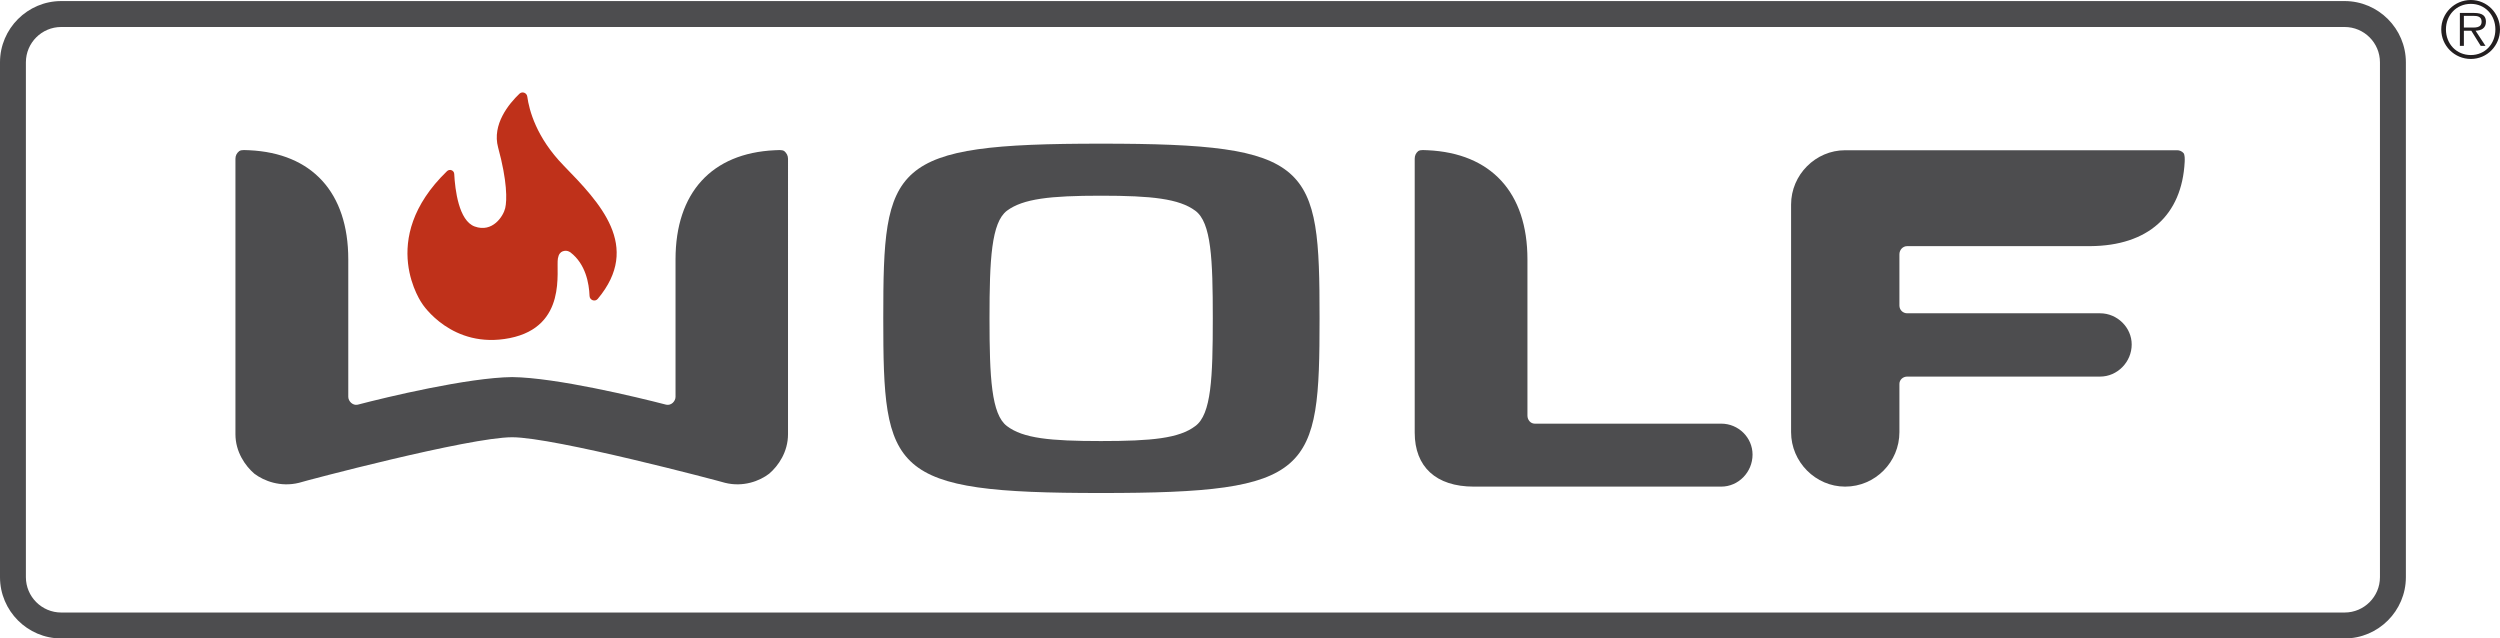
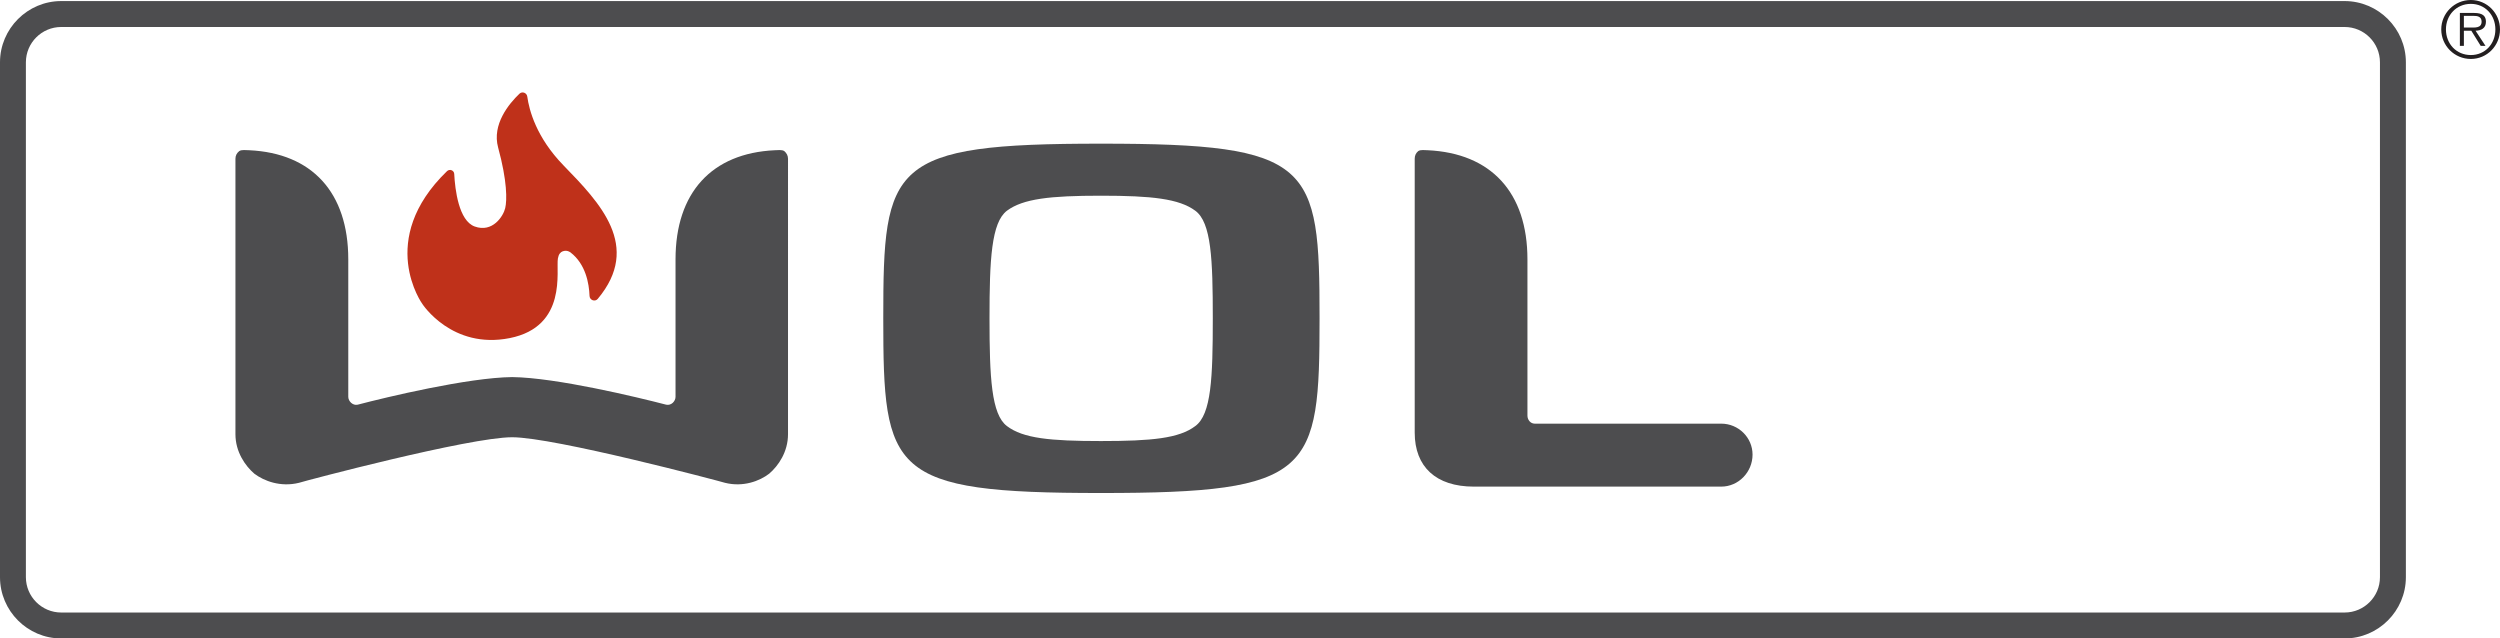
<svg xmlns="http://www.w3.org/2000/svg" id="Layer_1" x="0px" y="0px" viewBox="0 0 70.389 17.976" xml:space="preserve">
  <g>
    <path fill="#4D4D4F" d="M67.739,16.251c0,0.949-0.776,1.725-1.725,1.725H1.724 C0.776,17.976,0,17.2,0,16.251V1.755c0-0.949,0.776-1.725,1.724-1.725h64.29 c0.949,0,1.725,0.776,1.725,1.725V16.251z M66.014,17.246 c0.549,0,0.995-0.447,0.995-0.995V1.755c0-0.549-0.446-0.995-0.995-0.995H1.724 c-0.548,0-0.995,0.446-0.995,0.995v14.496c0,0.548,0.447,0.995,0.995,0.995 H66.014z" />
    <path fill="#231F20" d="M68.735,0.828C68.735,0.372,69.108,0,69.568,0 c0.456,0,0.821,0.372,0.821,0.828c0,0.46-0.365,0.832-0.821,0.832 C69.108,1.66,68.735,1.288,68.735,0.828 M70.259,0.828 c0-0.403-0.289-0.719-0.691-0.719c-0.406,0-0.701,0.316-0.701,0.719 c0,0.407,0.295,0.722,0.701,0.722C69.97,1.55,70.259,1.235,70.259,0.828 M69.981,1.292h-0.135l-0.265-0.427h-0.209v0.427h-0.113v-0.927h0.405 c0.245,0,0.329,0.093,0.329,0.246c0,0.181-0.128,0.25-0.292,0.254L69.981,1.292z M69.546,0.775c0.132,0,0.325,0.022,0.325-0.166c0-0.145-0.119-0.163-0.234-0.163 h-0.265v0.329H69.546z" />
    <g>
      <path fill="#4D4D4F" d="M30.998,4.045c-5.949,0-6.129,0.576-6.129,4.912 c0,4.347,0.18,4.924,6.129,4.924c5.963,0,6.155-0.577,6.155-4.924 C37.153,4.621,36.961,4.045,30.998,4.045 M33.653,11.997 c-0.455,0.344-1.219,0.421-2.655,0.421c-1.438,0-2.192-0.077-2.646-0.421 c-0.439-0.329-0.492-1.366-0.492-3.036c0-1.658,0.053-2.697,0.492-3.029 c0.454-0.336,1.208-0.422,2.646-0.422c1.436,0,2.2,0.086,2.655,0.422 c0.453,0.332,0.494,1.371,0.494,3.029C34.147,10.631,34.106,11.668,33.653,11.997" />
      <path fill="#4D4D4F" d="M43.21,11.928c-0.117,0-0.204-0.106-0.204-0.226V7.302 c0-1.884-1.025-2.989-2.809-3.072c-0.072,0-0.2-0.022-0.267,0.025 C39.861,4.313,39.832,4.385,39.832,4.471v7.711c0,0.959,0.597,1.519,1.663,1.519 h6.967c0.486,0,0.882-0.408,0.882-0.902c0-0.479-0.396-0.871-0.882-0.871H43.21z " />
      <path fill="#4D4D4F" d="M14.42,12.311c1.186,0,5.835,1.234,5.994,1.283 c0.509,0.127,0.974-0.049,1.243-0.257c0.259-0.221,0.53-0.614,0.53-1.112 V4.471c0-0.087-0.037-0.158-0.104-0.216c-0.068-0.047-0.191-0.025-0.269-0.025 c-1.769,0.083-2.794,1.188-2.794,3.072v3.871c0,0.124-0.121,0.253-0.264,0.221 c-0.816-0.212-3.102-0.763-4.336-0.777c-1.242,0.014-3.54,0.565-4.349,0.777 c-0.138,0.032-0.265-0.097-0.265-0.221V7.302c0-1.884-1.022-2.989-2.788-3.072 c-0.089,0-0.215-0.022-0.283,0.025c-0.072,0.058-0.106,0.129-0.106,0.216v7.754 c0,0.498,0.275,0.891,0.532,1.112c0.275,0.208,0.741,0.384,1.256,0.257 C8.565,13.545,13.212,12.311,14.42,12.311" />
-       <path fill="#4D4D4F" d="M50.429,5.759c0-0.838,0.69-1.529,1.522-1.529h9.351 c0.056,0,0.131,0.025,0.18,0.084c0.033,0.053,0.033,0.157,0.029,0.243 c-0.078,1.51-1.037,2.361-2.653,2.373h-5.159c-0.126,0-0.22,0.106-0.22,0.23 v1.443c0,0.119,0.094,0.218,0.22,0.218h5.432c0.481,0,0.888,0.399,0.888,0.877 c0,0.498-0.407,0.905-0.888,0.905h-5.432c-0.126,0-0.22,0.095-0.22,0.206 v1.359c0,0.839-0.68,1.533-1.528,1.533c-0.832,0-1.522-0.694-1.522-1.533V5.759z" />
      <path fill-rule="evenodd" clip-rule="evenodd" fill="#BF311A" d="M14.625,2.639 c0.078-0.075,0.207-0.027,0.221,0.081c0.053,0.384,0.255,1.151,1.02,1.937 c1.027,1.055,2.204,2.276,0.965,3.757c-0.076,0.093-0.227,0.039-0.232-0.081 c-0.013-0.354-0.109-0.898-0.535-1.225c0,0-0.096-0.082-0.226-0.03 c-0.057,0.023-0.109,0.077-0.13,0.198c-0.059,0.335,0.276,1.916-1.354,2.243 c-1.63,0.326-2.461-0.959-2.461-0.959s-1.31-1.802,0.692-3.74 c0.074-0.072,0.198-0.027,0.204,0.076c0.023,0.444,0.127,1.318,0.576,1.481 c0.504,0.183,0.806-0.291,0.859-0.515c0.053-0.224,0.059-0.763-0.199-1.708 C13.847,3.501,14.332,2.919,14.625,2.639" />
    </g>
  </g>
  <g> </g>
  <g> </g>
  <g> </g>
  <g> </g>
  <g> </g>
  <g> </g>
</svg>